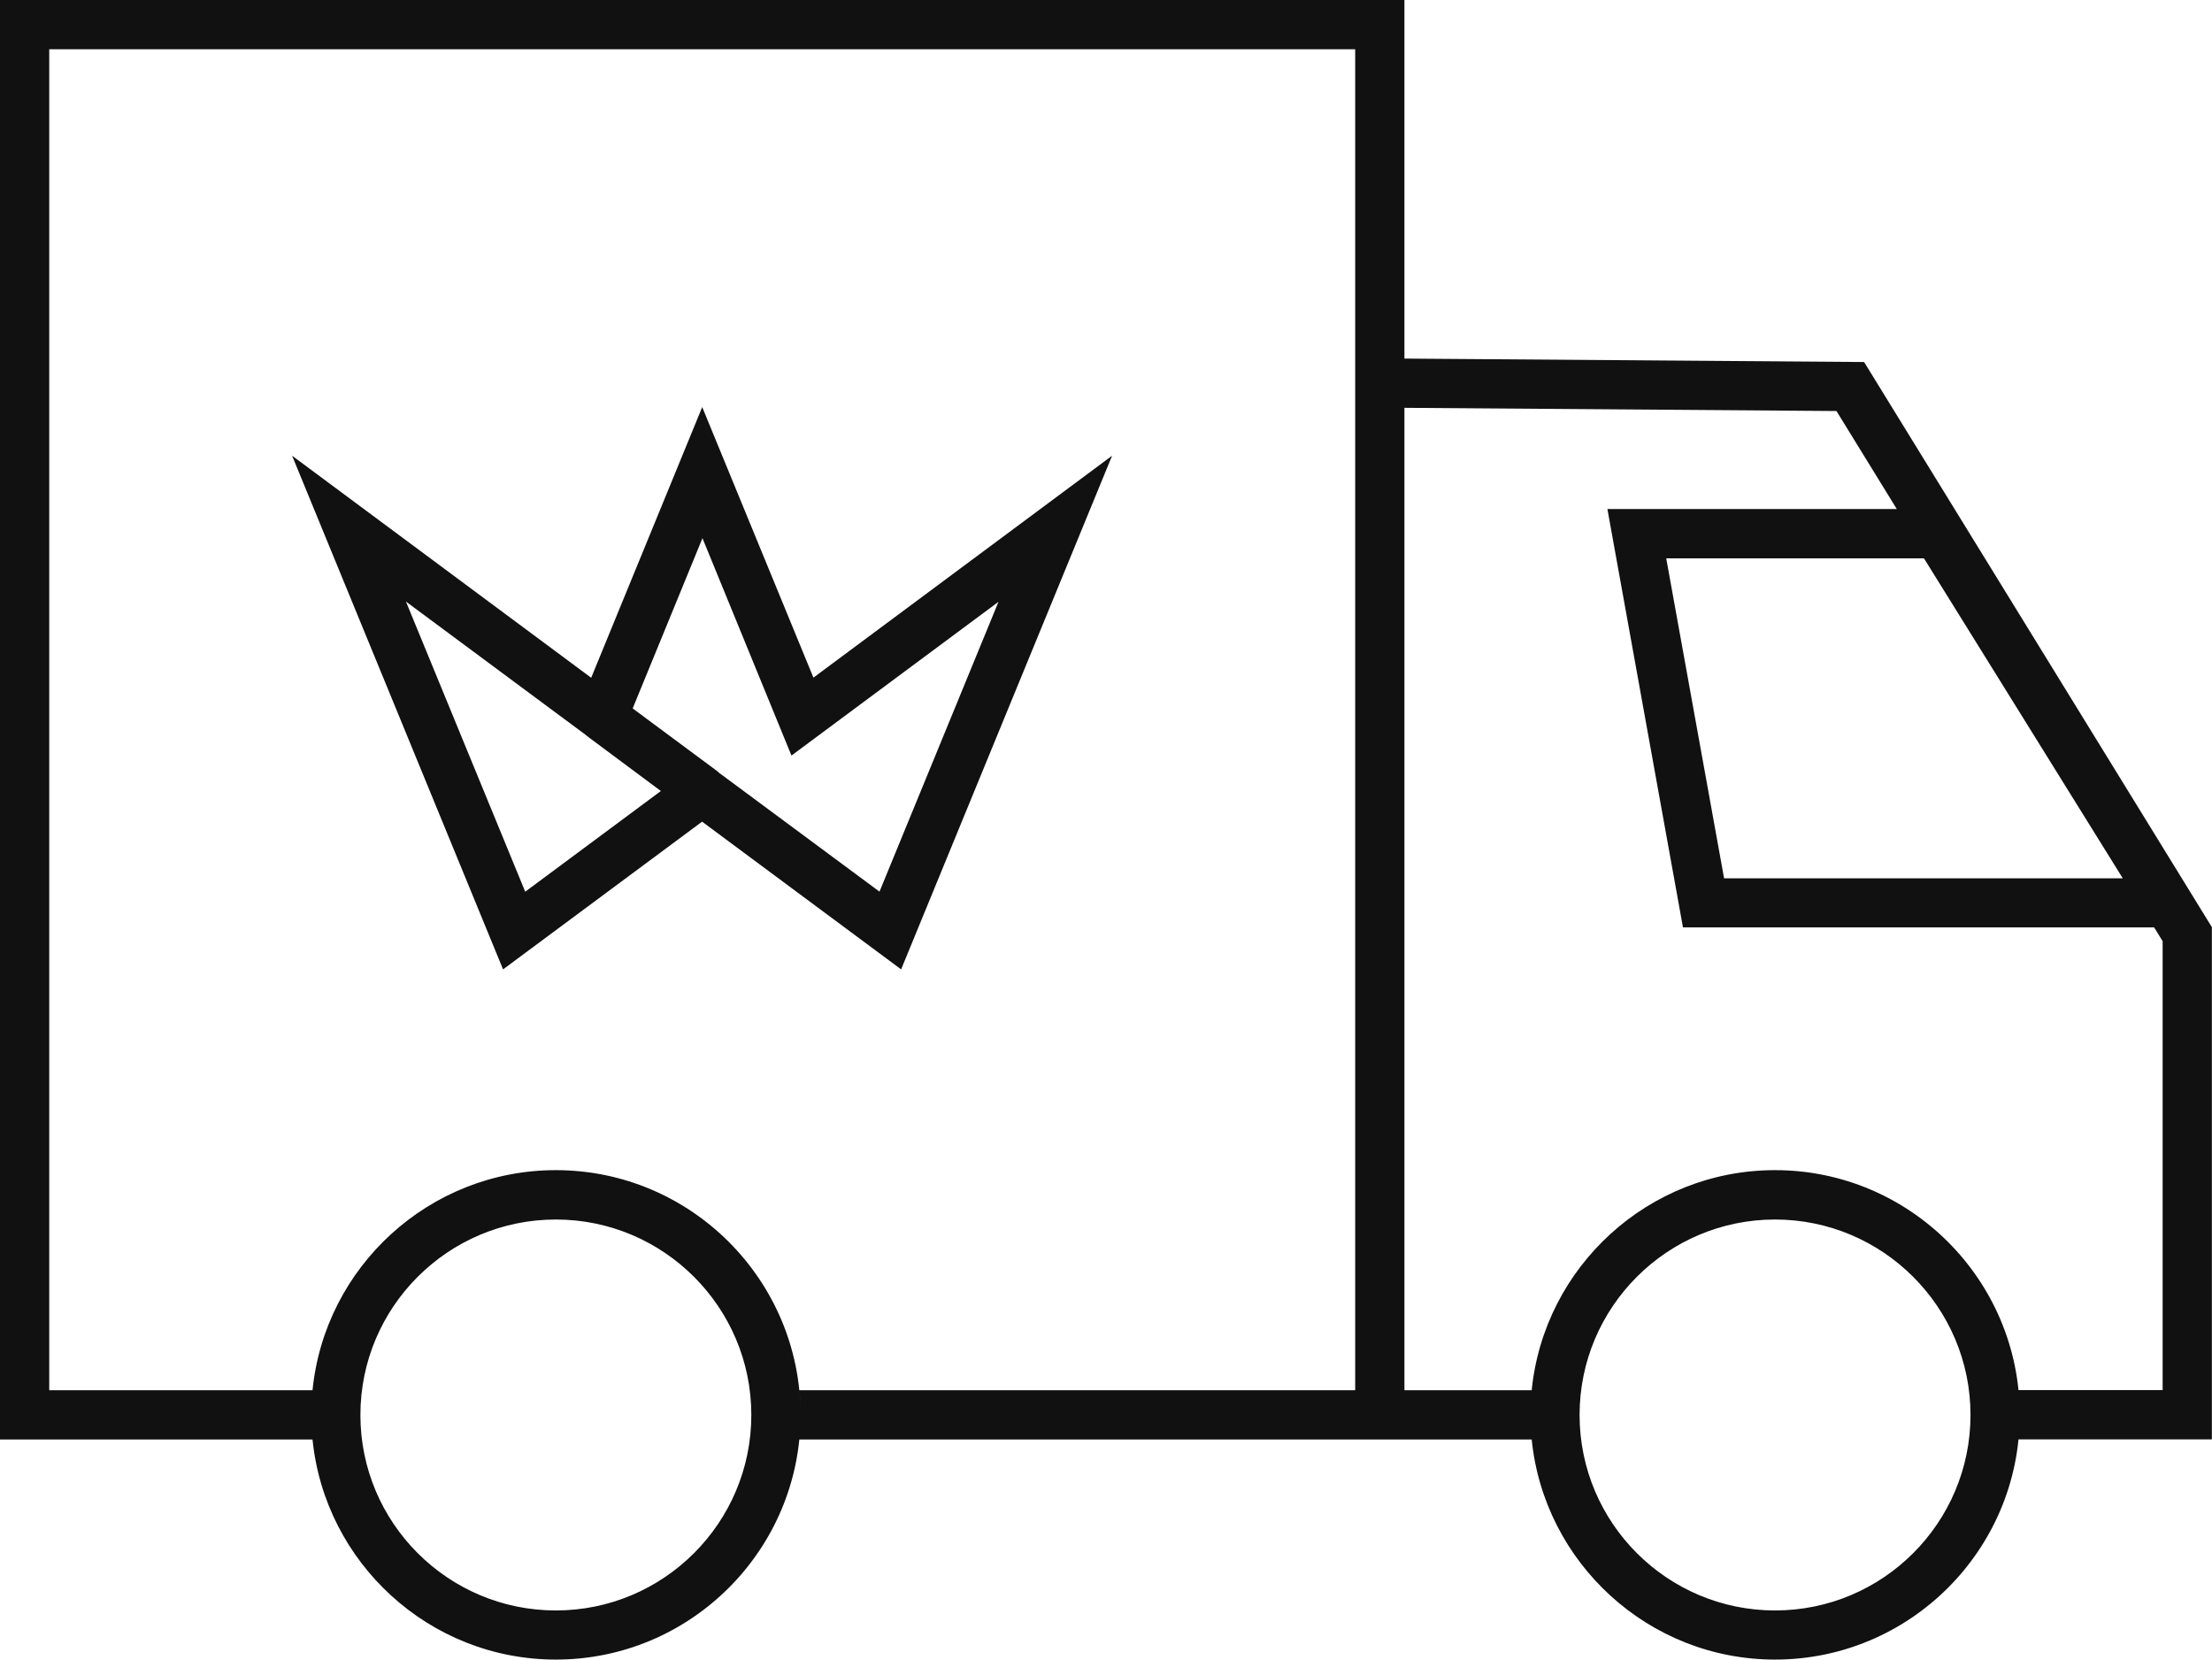
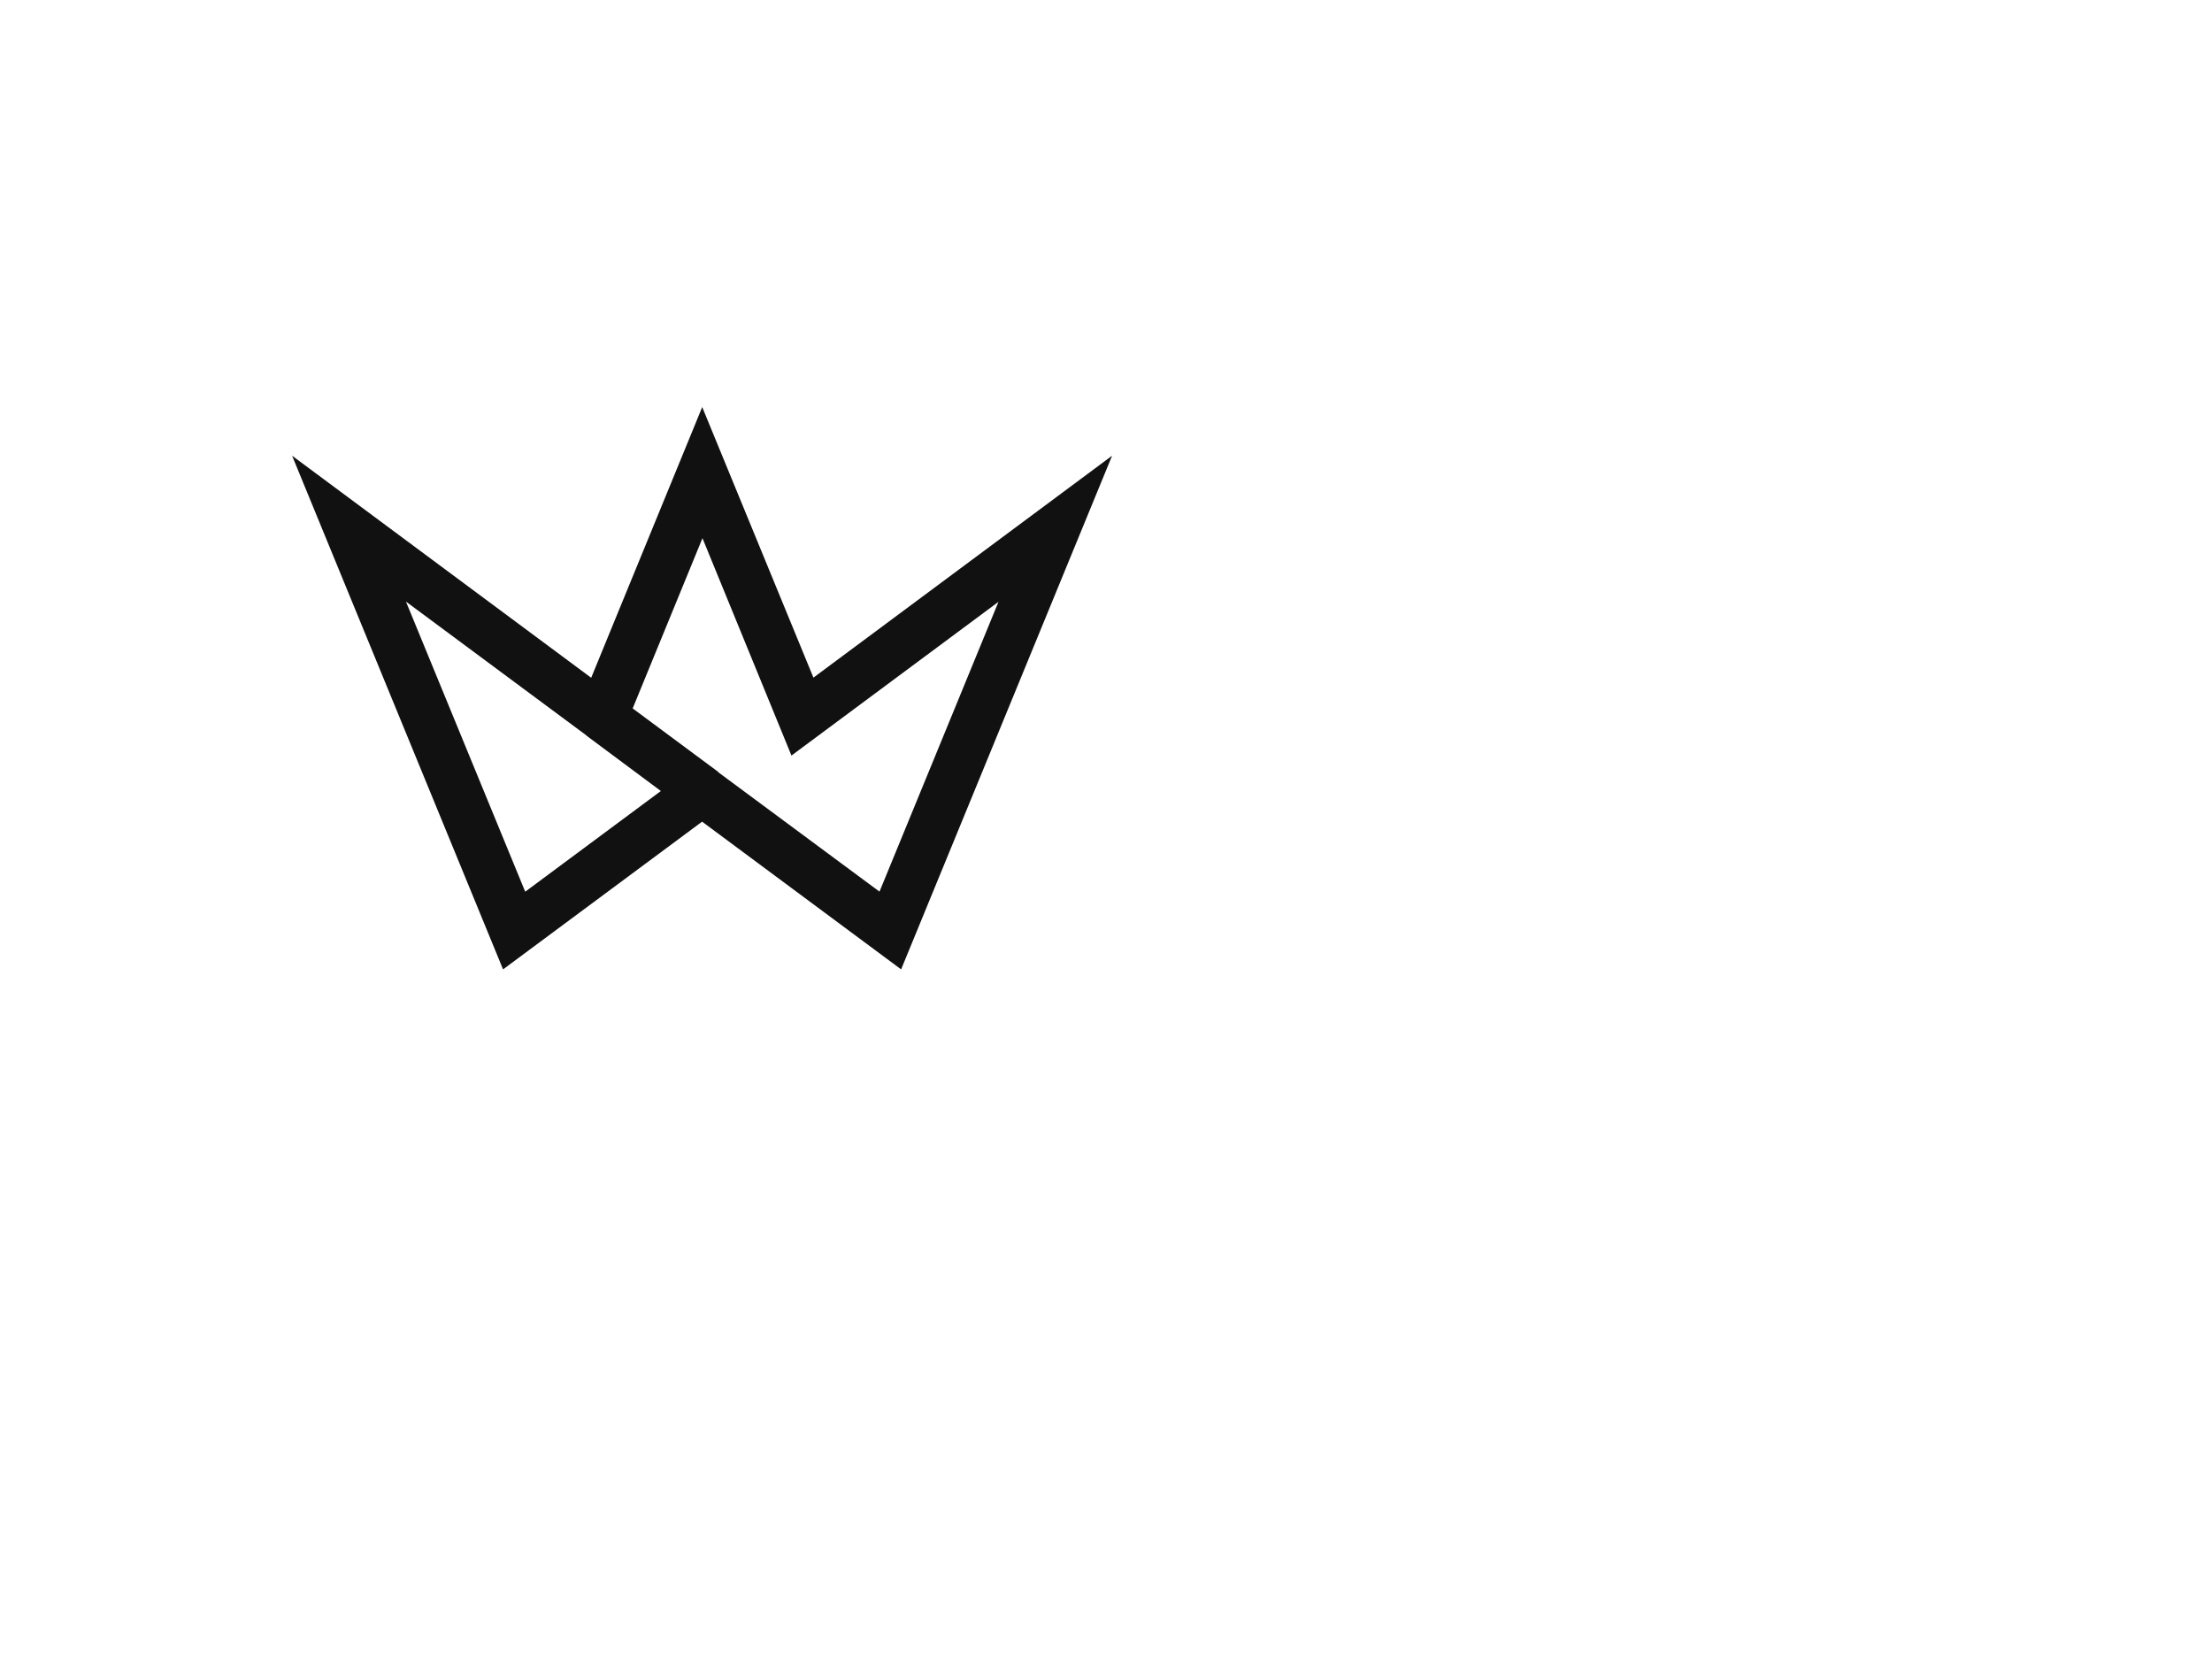
<svg xmlns="http://www.w3.org/2000/svg" viewBox="0 0 179.71 134.82">
  <defs>
    <style>.d{fill:#101110;}</style>
  </defs>
  <g id="a" />
  <g id="b">
    <g id="c">
      <g>
        <path class="d" d="M66.09,55.06l-9.04-21.99-9.02,21.99-24.3-18.04,17.14,41.73,16.17-12,16.17,12,17.14-41.73-24.28,18.04Zm-23.42,17.38l-9.69-23.57,14.59,10.82s.09,.08,.14,.12l5.98,4.45-11.02,8.18Zm28.79,0l-13.07-9.68s-.07-.07-.1-.1l-6.89-5.11,5.67-13.83,7.23,17.66,16.82-12.49-9.67,23.55Z" />
-         <path class="d" d="M151.45,29.41l-37.35-.28V0H0V116.94H25.39c1.01,10.02,9.49,17.88,19.77,17.88,10.96,0,19.88-8.92,19.88-19.88s-8.92-19.88-19.88-19.88c-10.28,0-18.77,7.85-19.77,17.88H4V4H110.1V112.94h-45.16c.07,.66,.1,1.32,.1,2s-.04,1.34-.1,2h59.5c1.01,10.02,9.49,17.88,19.77,17.88,10.96,0,19.88-8.92,19.88-19.88s-8.92-19.88-19.88-19.88c-10.28,0-18.77,7.85-19.77,17.88h-10.34V33.13l35.1,.26,4.9,7.96h-23.51l6.14,33.99h38.28l.69,1.12v36.47h-11.72c.07,.66,.1,1.32,.1,2s-.04,1.34-.1,2h15.72v-41.61l-28.26-45.92ZM45.16,99.07c8.75,0,15.88,7.12,15.88,15.88s-7.12,15.88-15.88,15.88-15.88-7.12-15.88-15.88,7.12-15.88,15.88-15.88Zm99.05,0c8.75,0,15.88,7.12,15.88,15.88s-7.12,15.88-15.88,15.88-15.88-7.12-15.88-15.88,7.12-15.88,15.88-15.88Zm-4.14-27.72l-4.7-25.99h20.94l16.15,25.99h-32.38Z" />
      </g>
    </g>
  </g>
</svg>